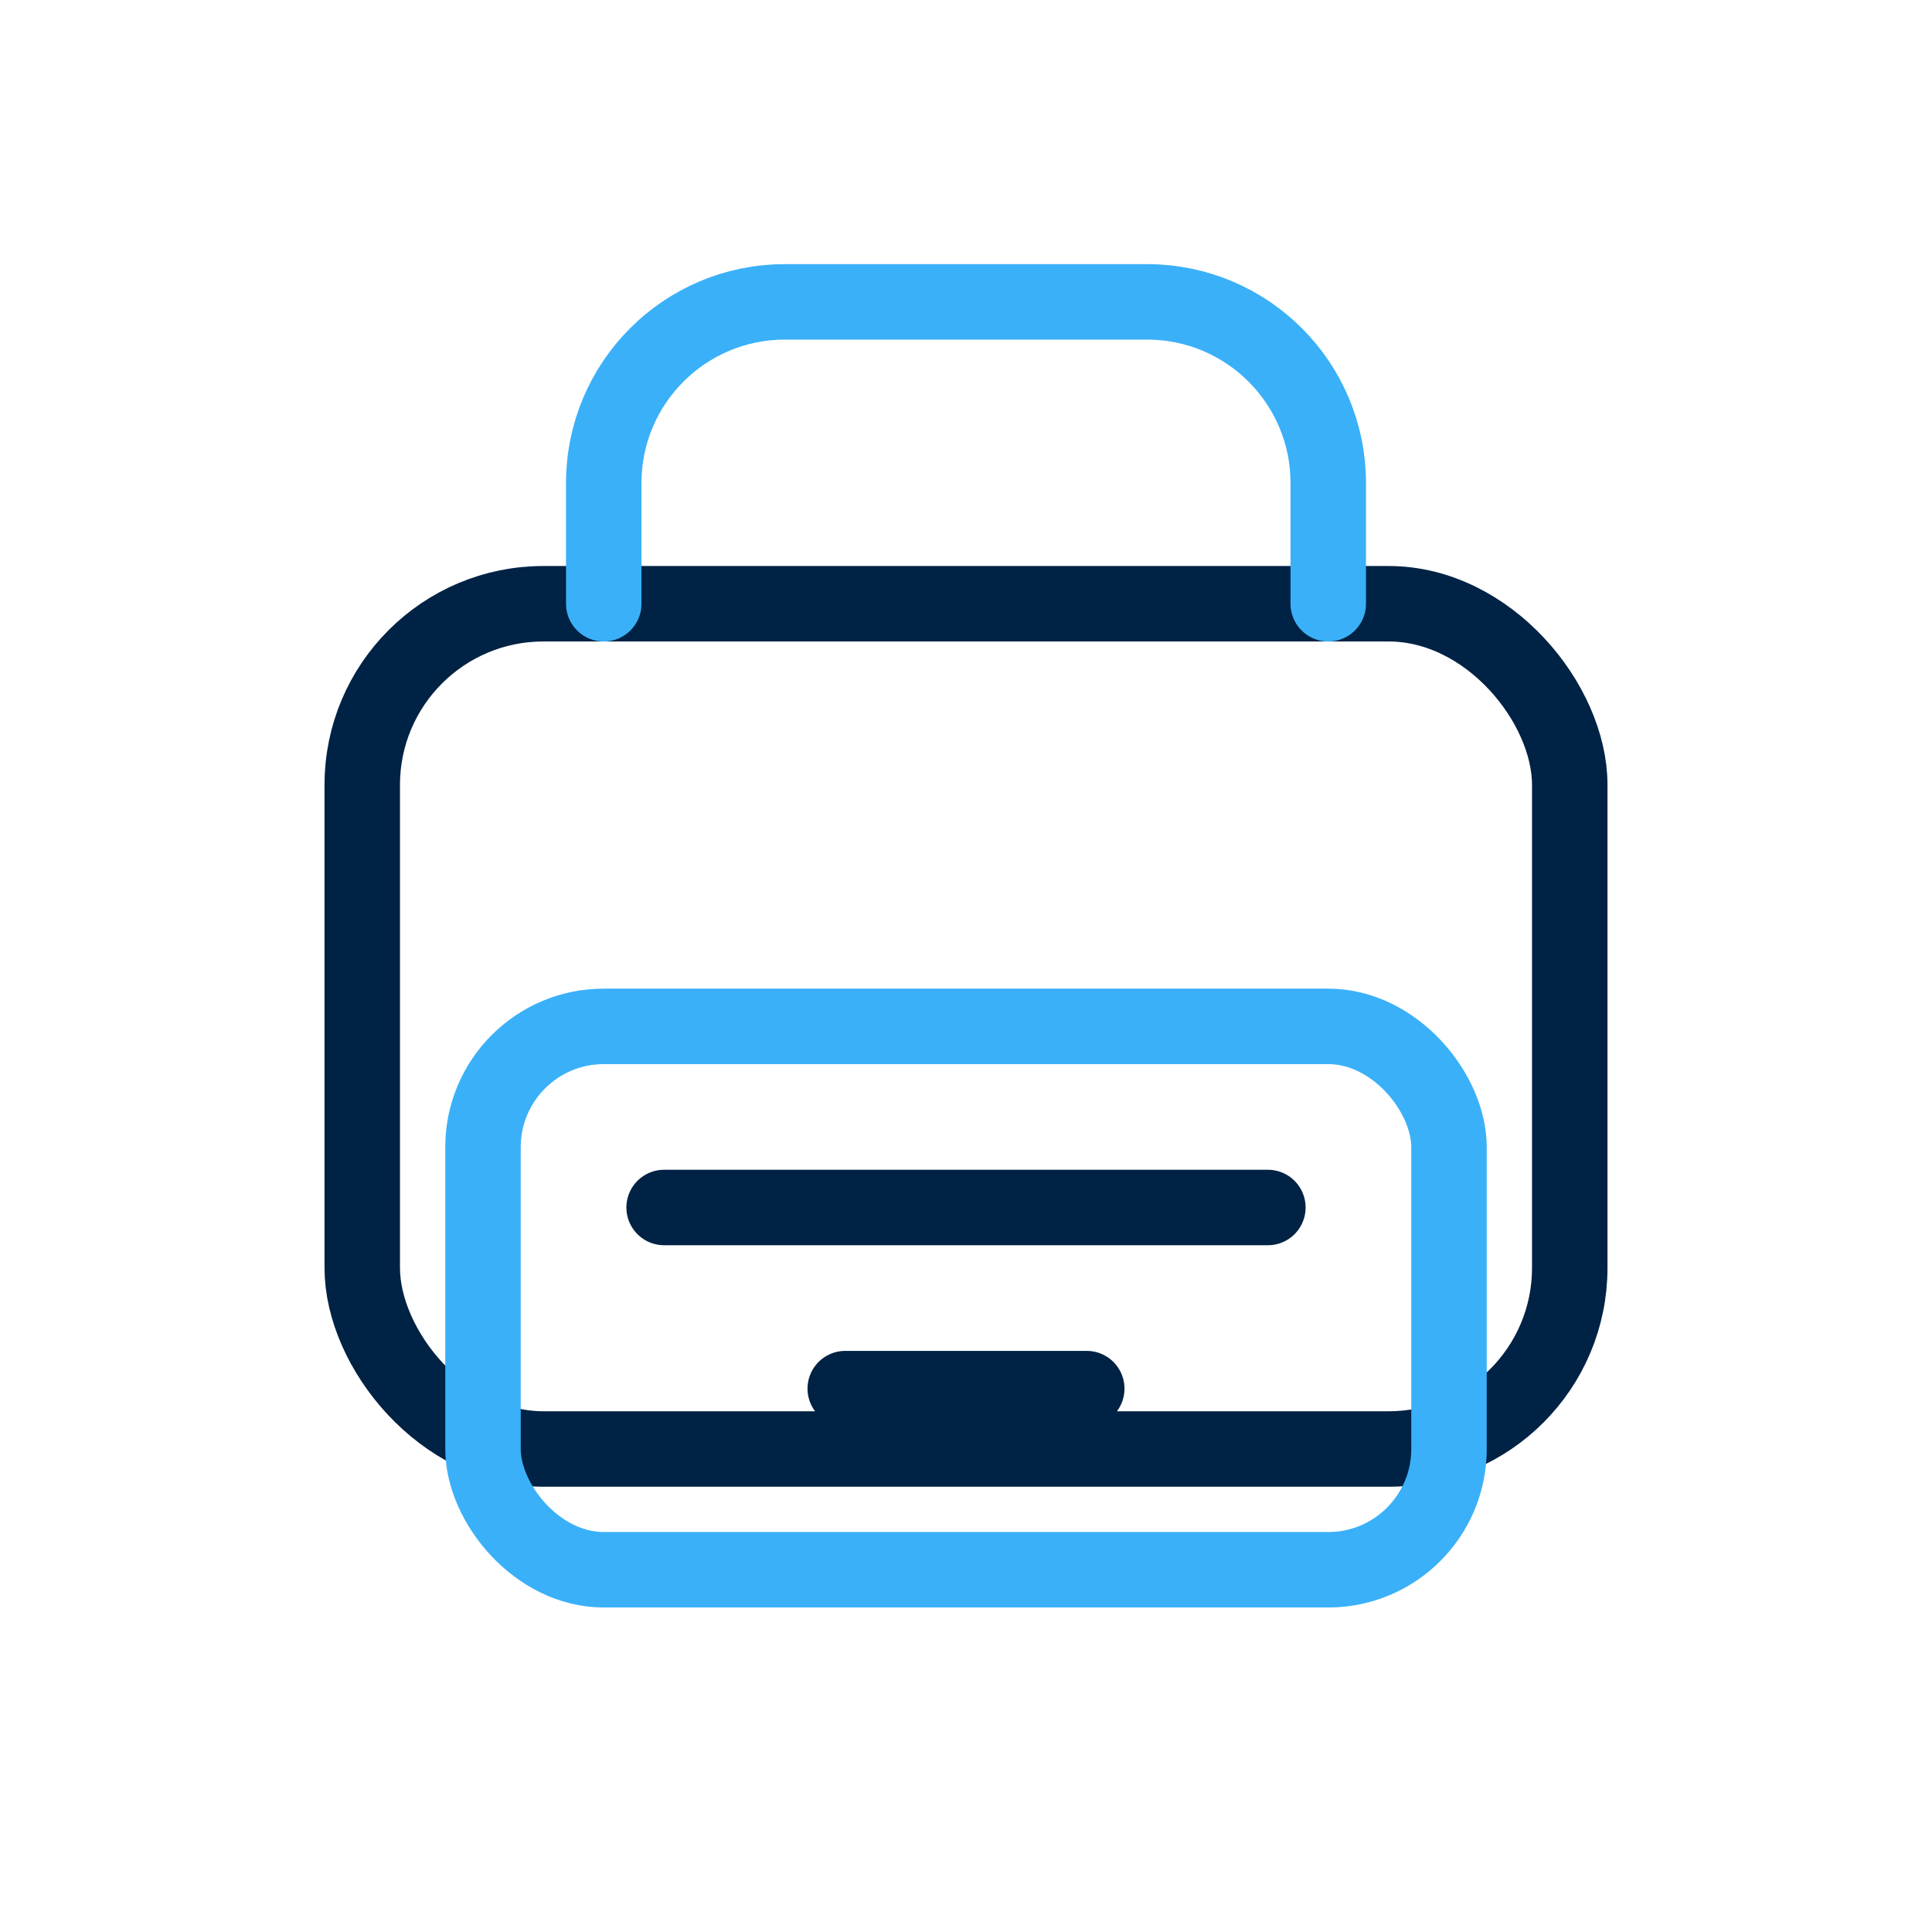
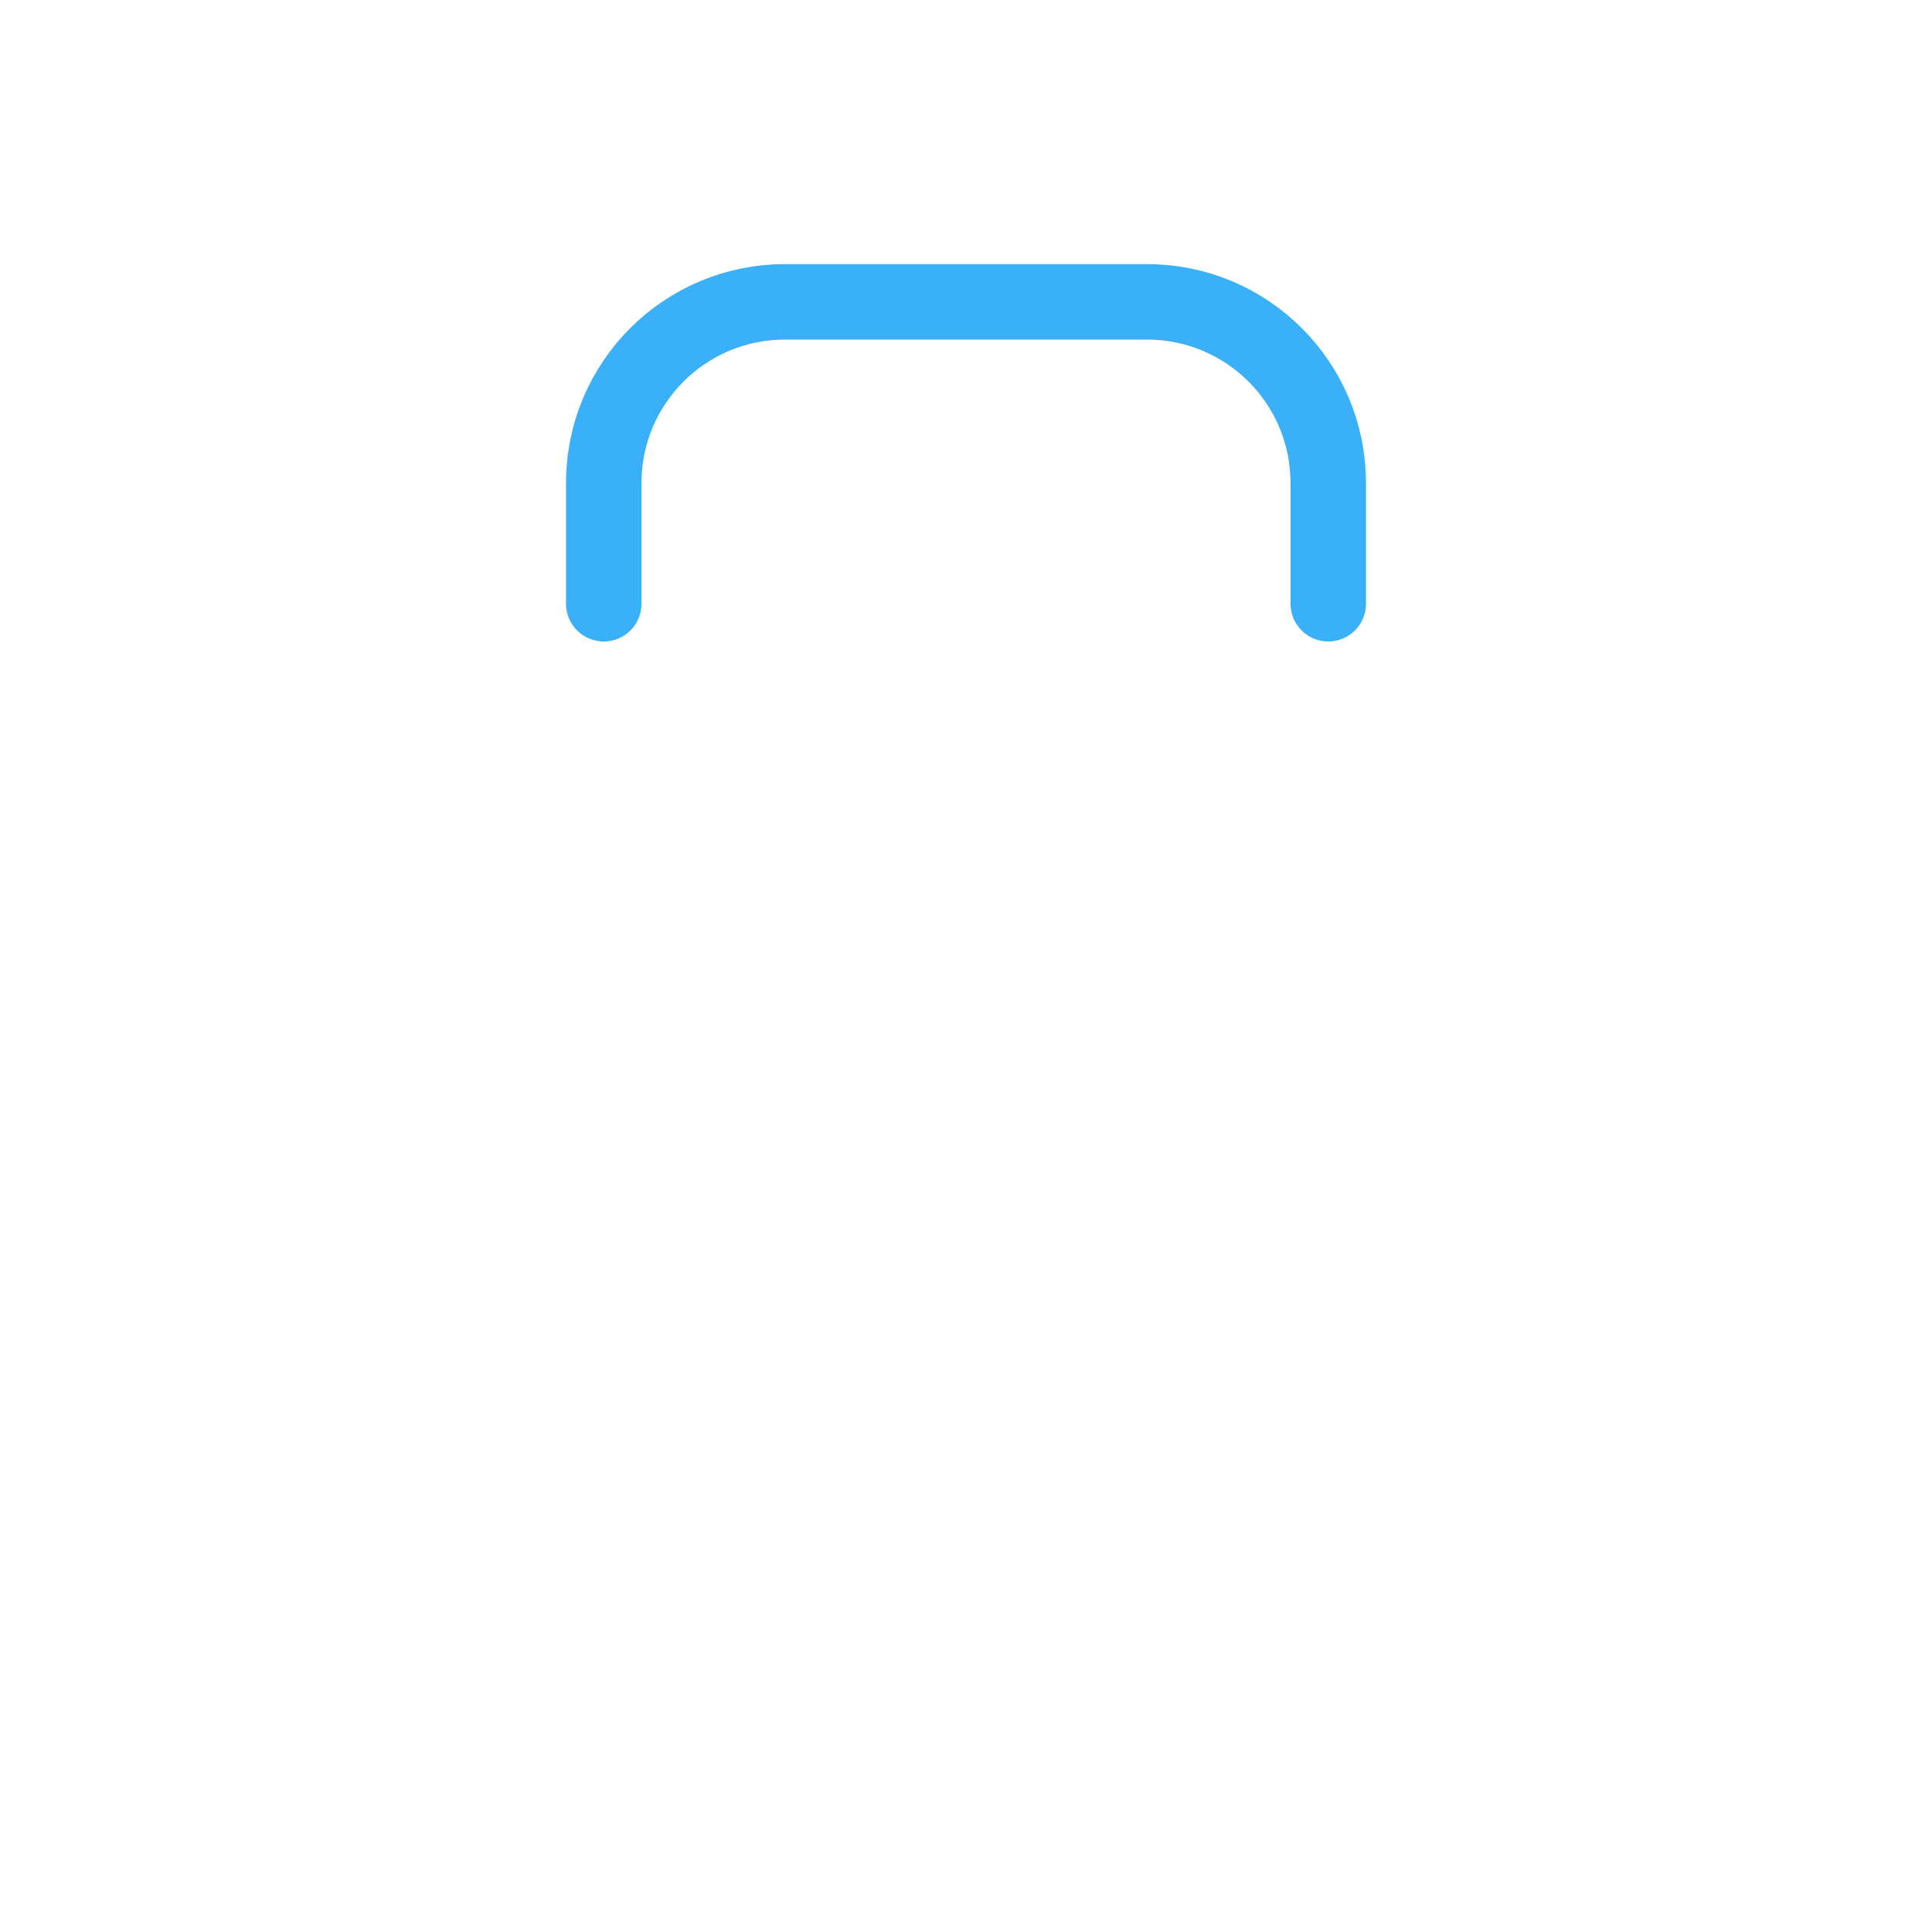
<svg xmlns="http://www.w3.org/2000/svg" width="64" height="64" viewBox="0 0 64 64" fill="none">
-   <rect x="12" y="20" width="40" height="28" rx="6" stroke="#002244" stroke-width="2.5" />
  <path d="M20 20V16C20 12.686 22.686 10 26 10H38C41.314 10 44 12.686 44 16V20" stroke="#3AB0F9" stroke-width="2.5" stroke-linecap="round" />
-   <rect x="16" y="34" width="32" height="18" rx="4" stroke="#3AB0F9" stroke-width="2.5" />
-   <path d="M22 40H42" stroke="#002244" stroke-width="2.5" stroke-linecap="round" />
-   <path d="M28 46H36" stroke="#002244" stroke-width="2.5" stroke-linecap="round" />
</svg>